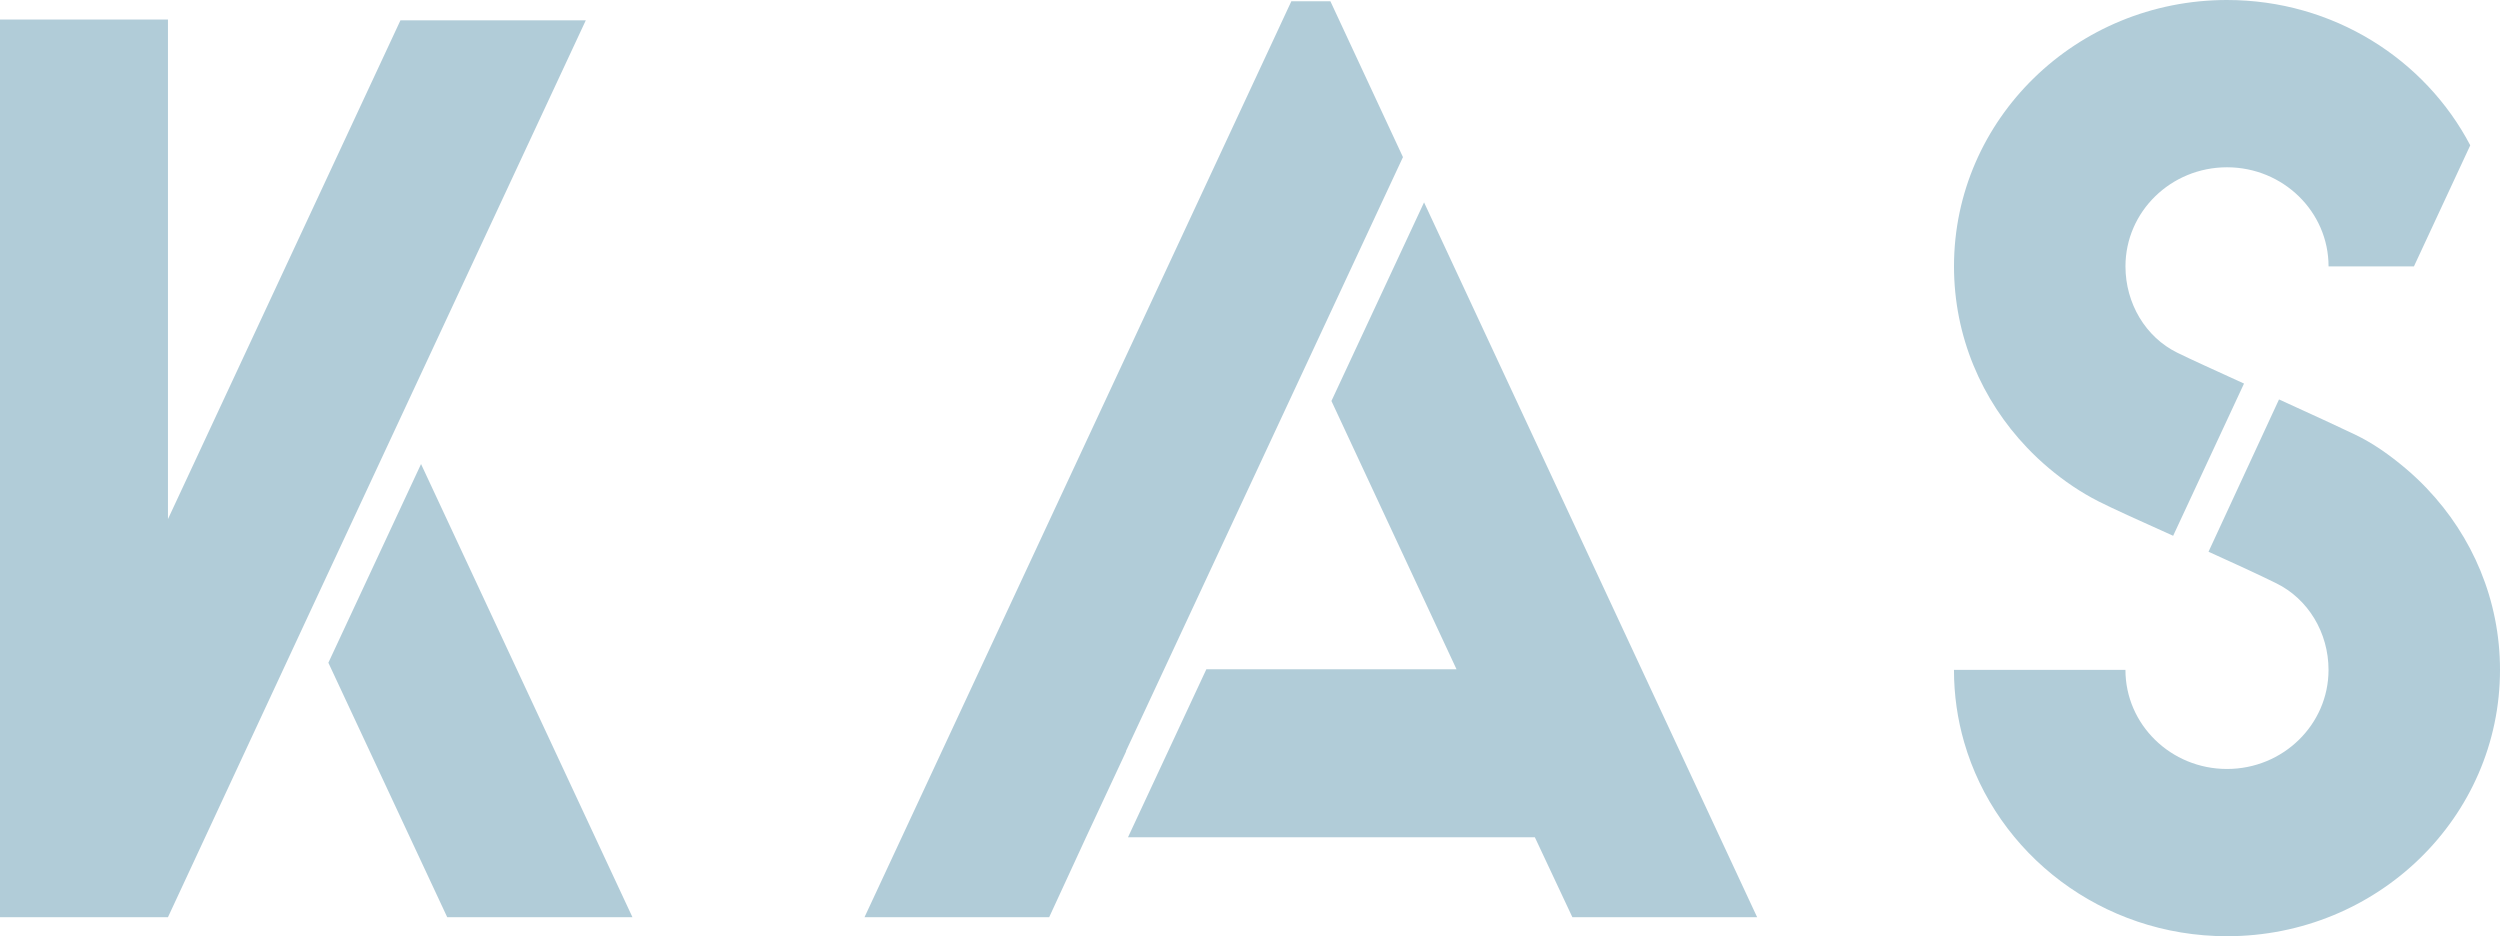
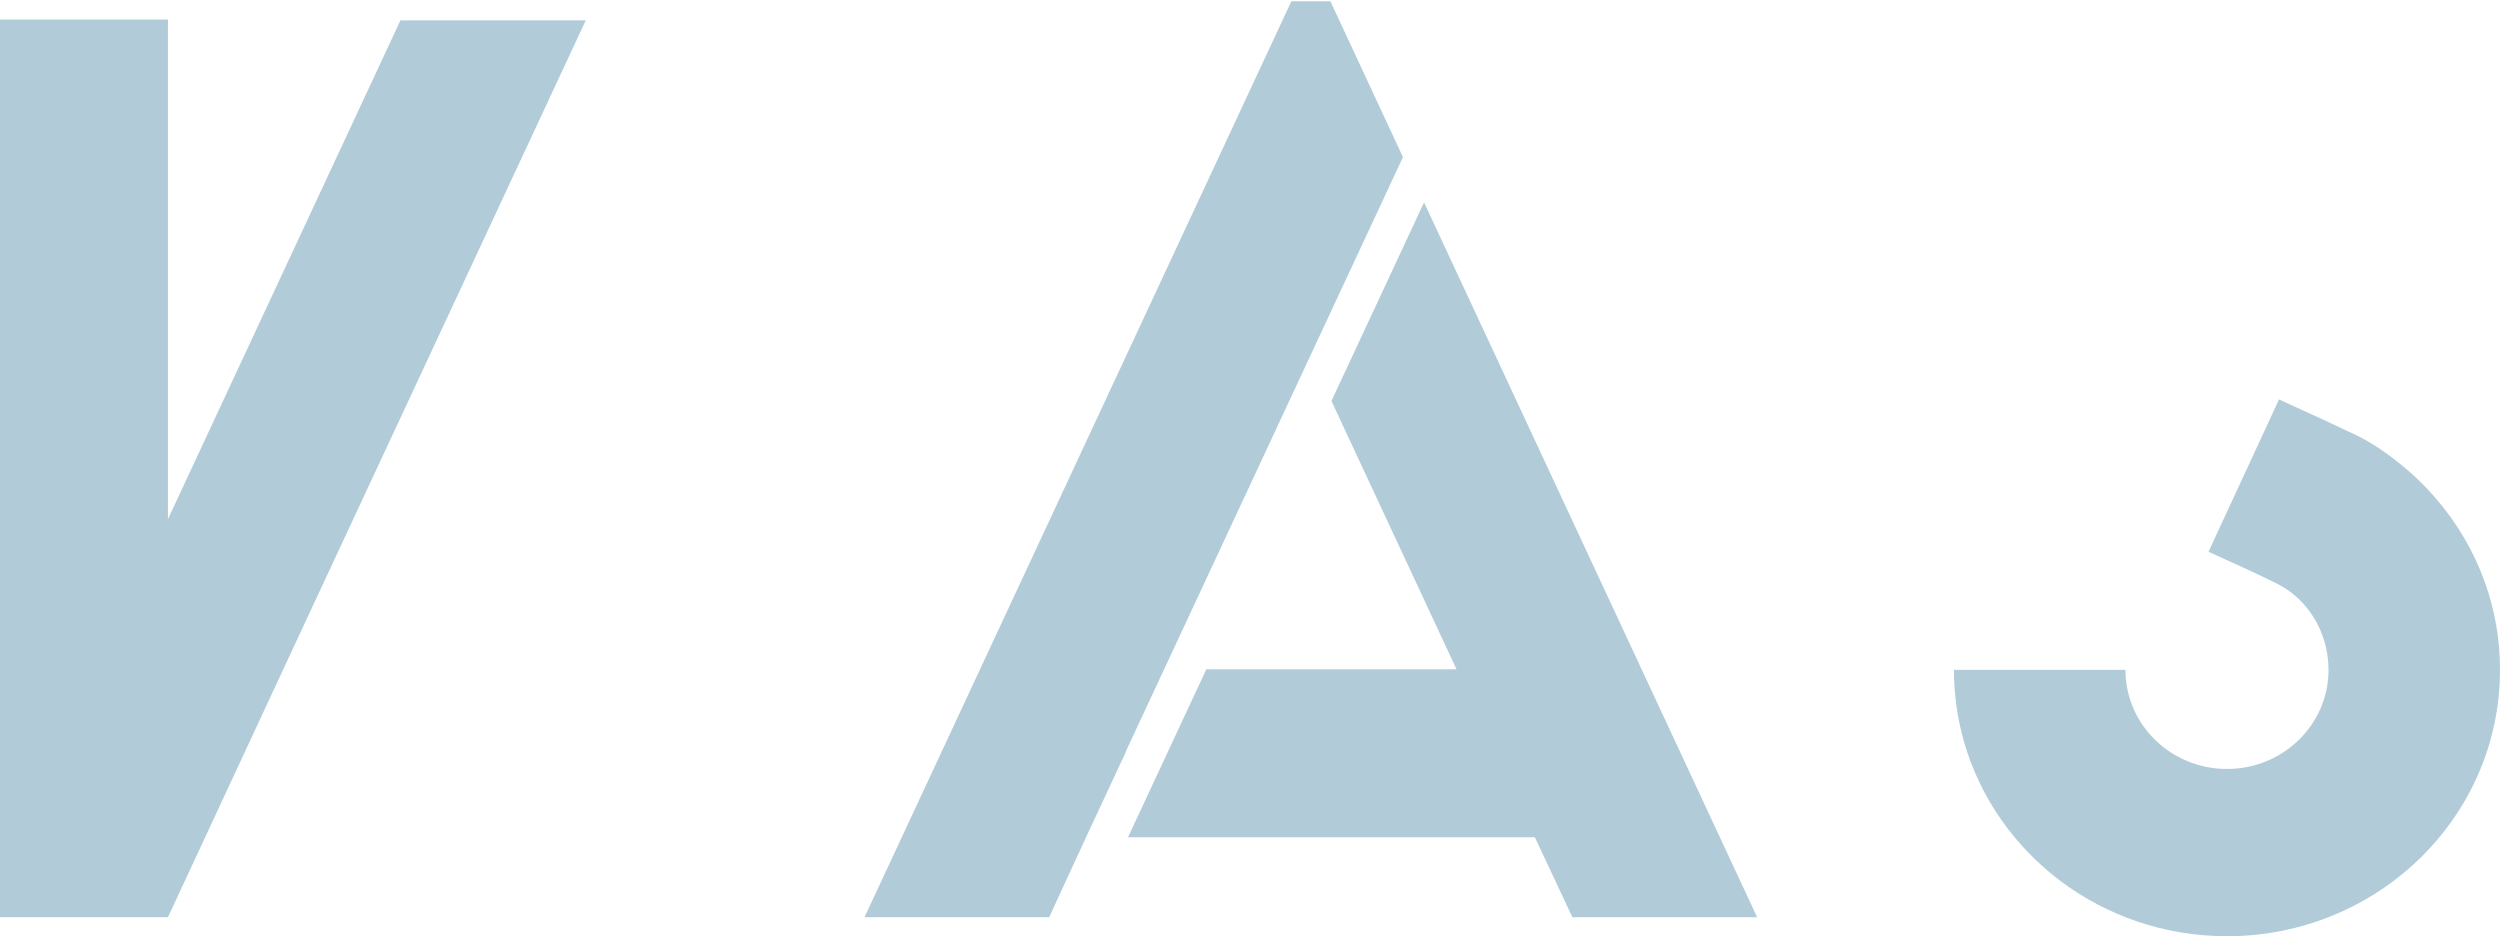
<svg xmlns="http://www.w3.org/2000/svg" id="Layer_2" data-name="Layer 2" viewBox="0 0 924.49 346.2">
  <defs>
    <style>
      .cls-1 {
        fill: #b1ccd8;
      }
    </style>
  </defs>
  <g id="Layer_1-2" data-name="Layer 1">
    <polygon class="cls-1" points="216.63 7.51 148.09 7.51 62.11 191.96 62.11 7.22 0 7.22 0 339.18 62.11 339.18 113.65 228.4 216.63 7.51" />
-     <polygon class="cls-1" points="155.7 171.6 121.43 245.08 165.38 339.18 233.88 339.18 155.7 171.6" />
    <polygon class="cls-1" points="526.61 74.84 492.36 148.28 538.62 247.5 446.1 247.5 417.13 309.61 567.58 309.61 581.46 339.18 649.78 339.18 526.61 74.84" />
    <polygon class="cls-1" points="430.49 247.5 518.81 58.1 491.99 .5 491.98 .49 491.97 .48 477.53 .48 473.52 9.09 472.97 10.28 319.69 339.18 387.98 339.18 401.62 309.61 416.45 277.83 416.36 277.79 430.49 247.5" />
    <g>
      <path class="cls-1" d="M897.49,180.67c-2.54-2.66-5.22-5.19-8.05-7.57-5.71-4.8-11.87-9.21-18.71-12.47-5.27-2.52-16.57-7.74-27.96-12.92l-26.07,56.32c9.3,4.21,18.33,8.34,25.05,11.66,11.78,5.79,19.33,18.25,19.33,32.03,0,20.23-16.81,36.64-37.55,36.64s-37.55-16.41-37.55-36.64h-63.41c0,9.28,1.31,18.25,3.77,26.76,11.95,41.39,50.93,71.73,97.19,71.73,55.76,0,100.96-44.09,100.96-98.49,0-25.9-10.25-49.46-27.01-67.04" />
-       <path class="cls-1" d="M823.54,0c-55.76,0-100.96,44.1-100.96,98.49,0,25.9,10.24,49.45,27,67.04,2.54,2.67,5.22,5.19,8.05,7.57,5.63,4.74,11.77,8.95,18.42,12.32,5.33,2.71,15.91,7.47,27.57,12.71l26.21-56.29c-10.56-4.82-19.68-8.95-24.68-11.41-11.71-5.76-19.16-18.22-19.16-31.93,0-20.23,16.81-36.64,37.55-36.64s37.55,16.41,37.55,36.64h31.58l20.82-44.76c-16.71-31.89-50.71-53.74-89.95-53.74" />
    </g>
  </g>
</svg>